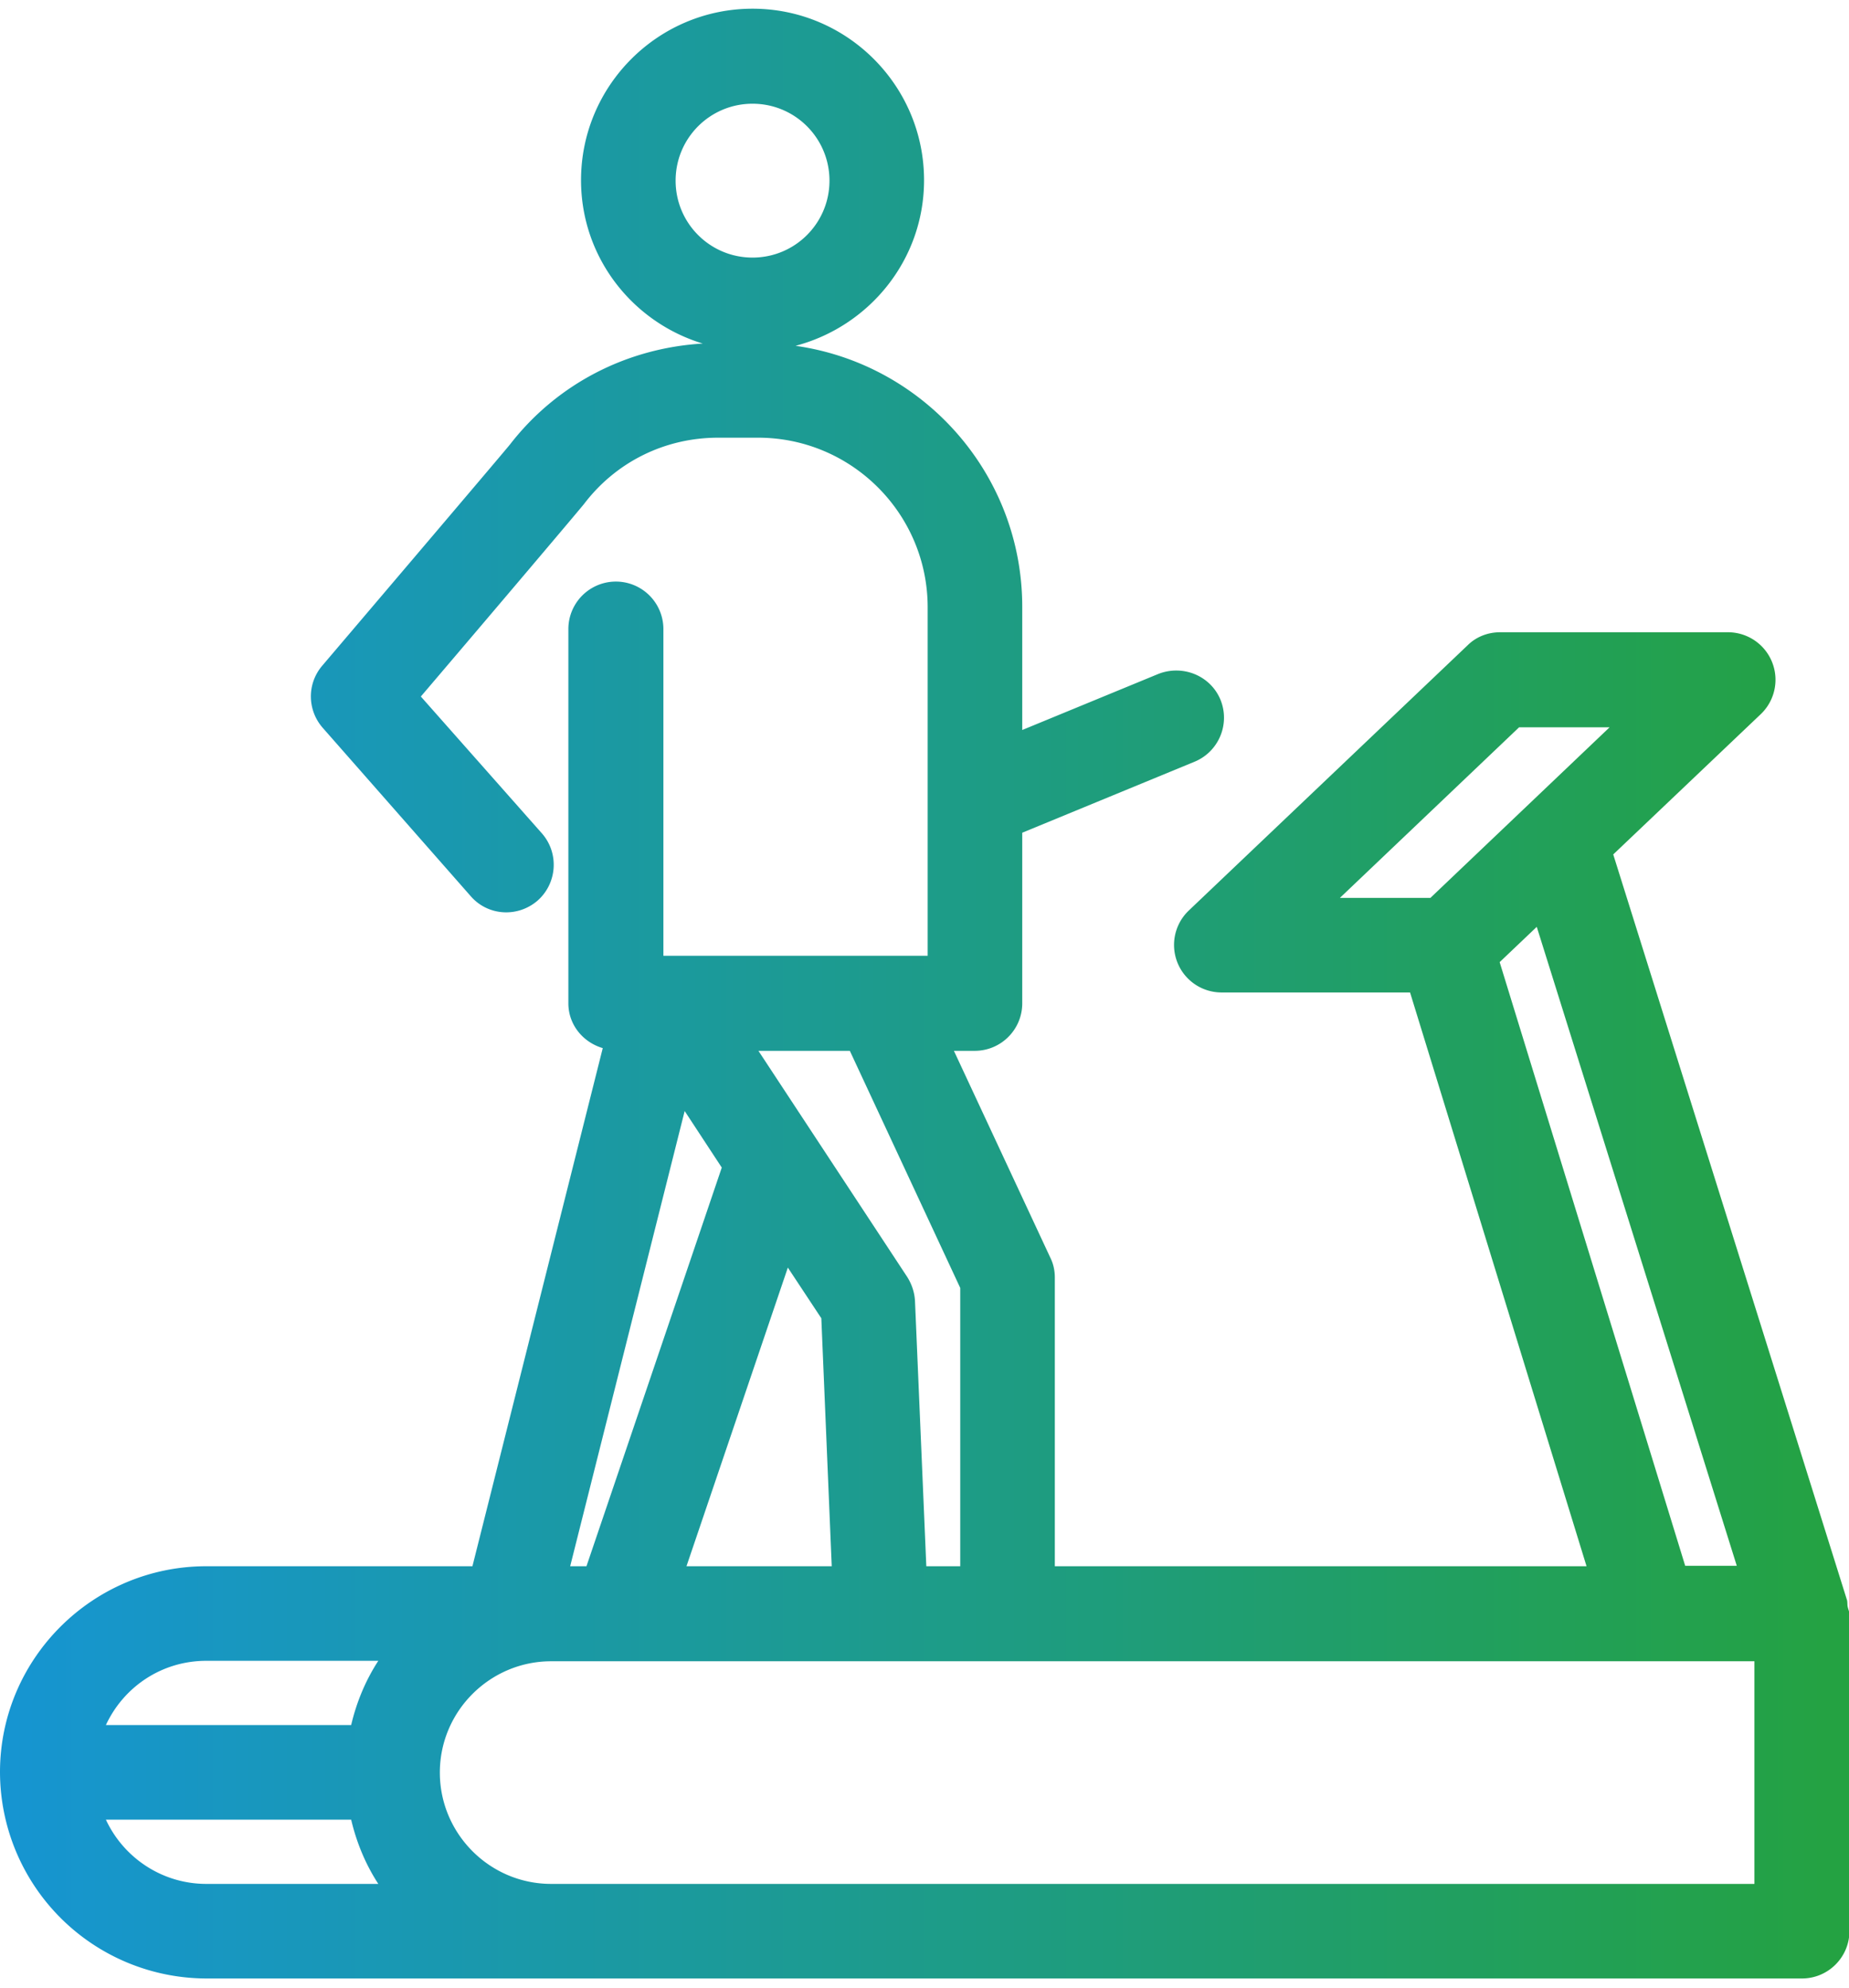
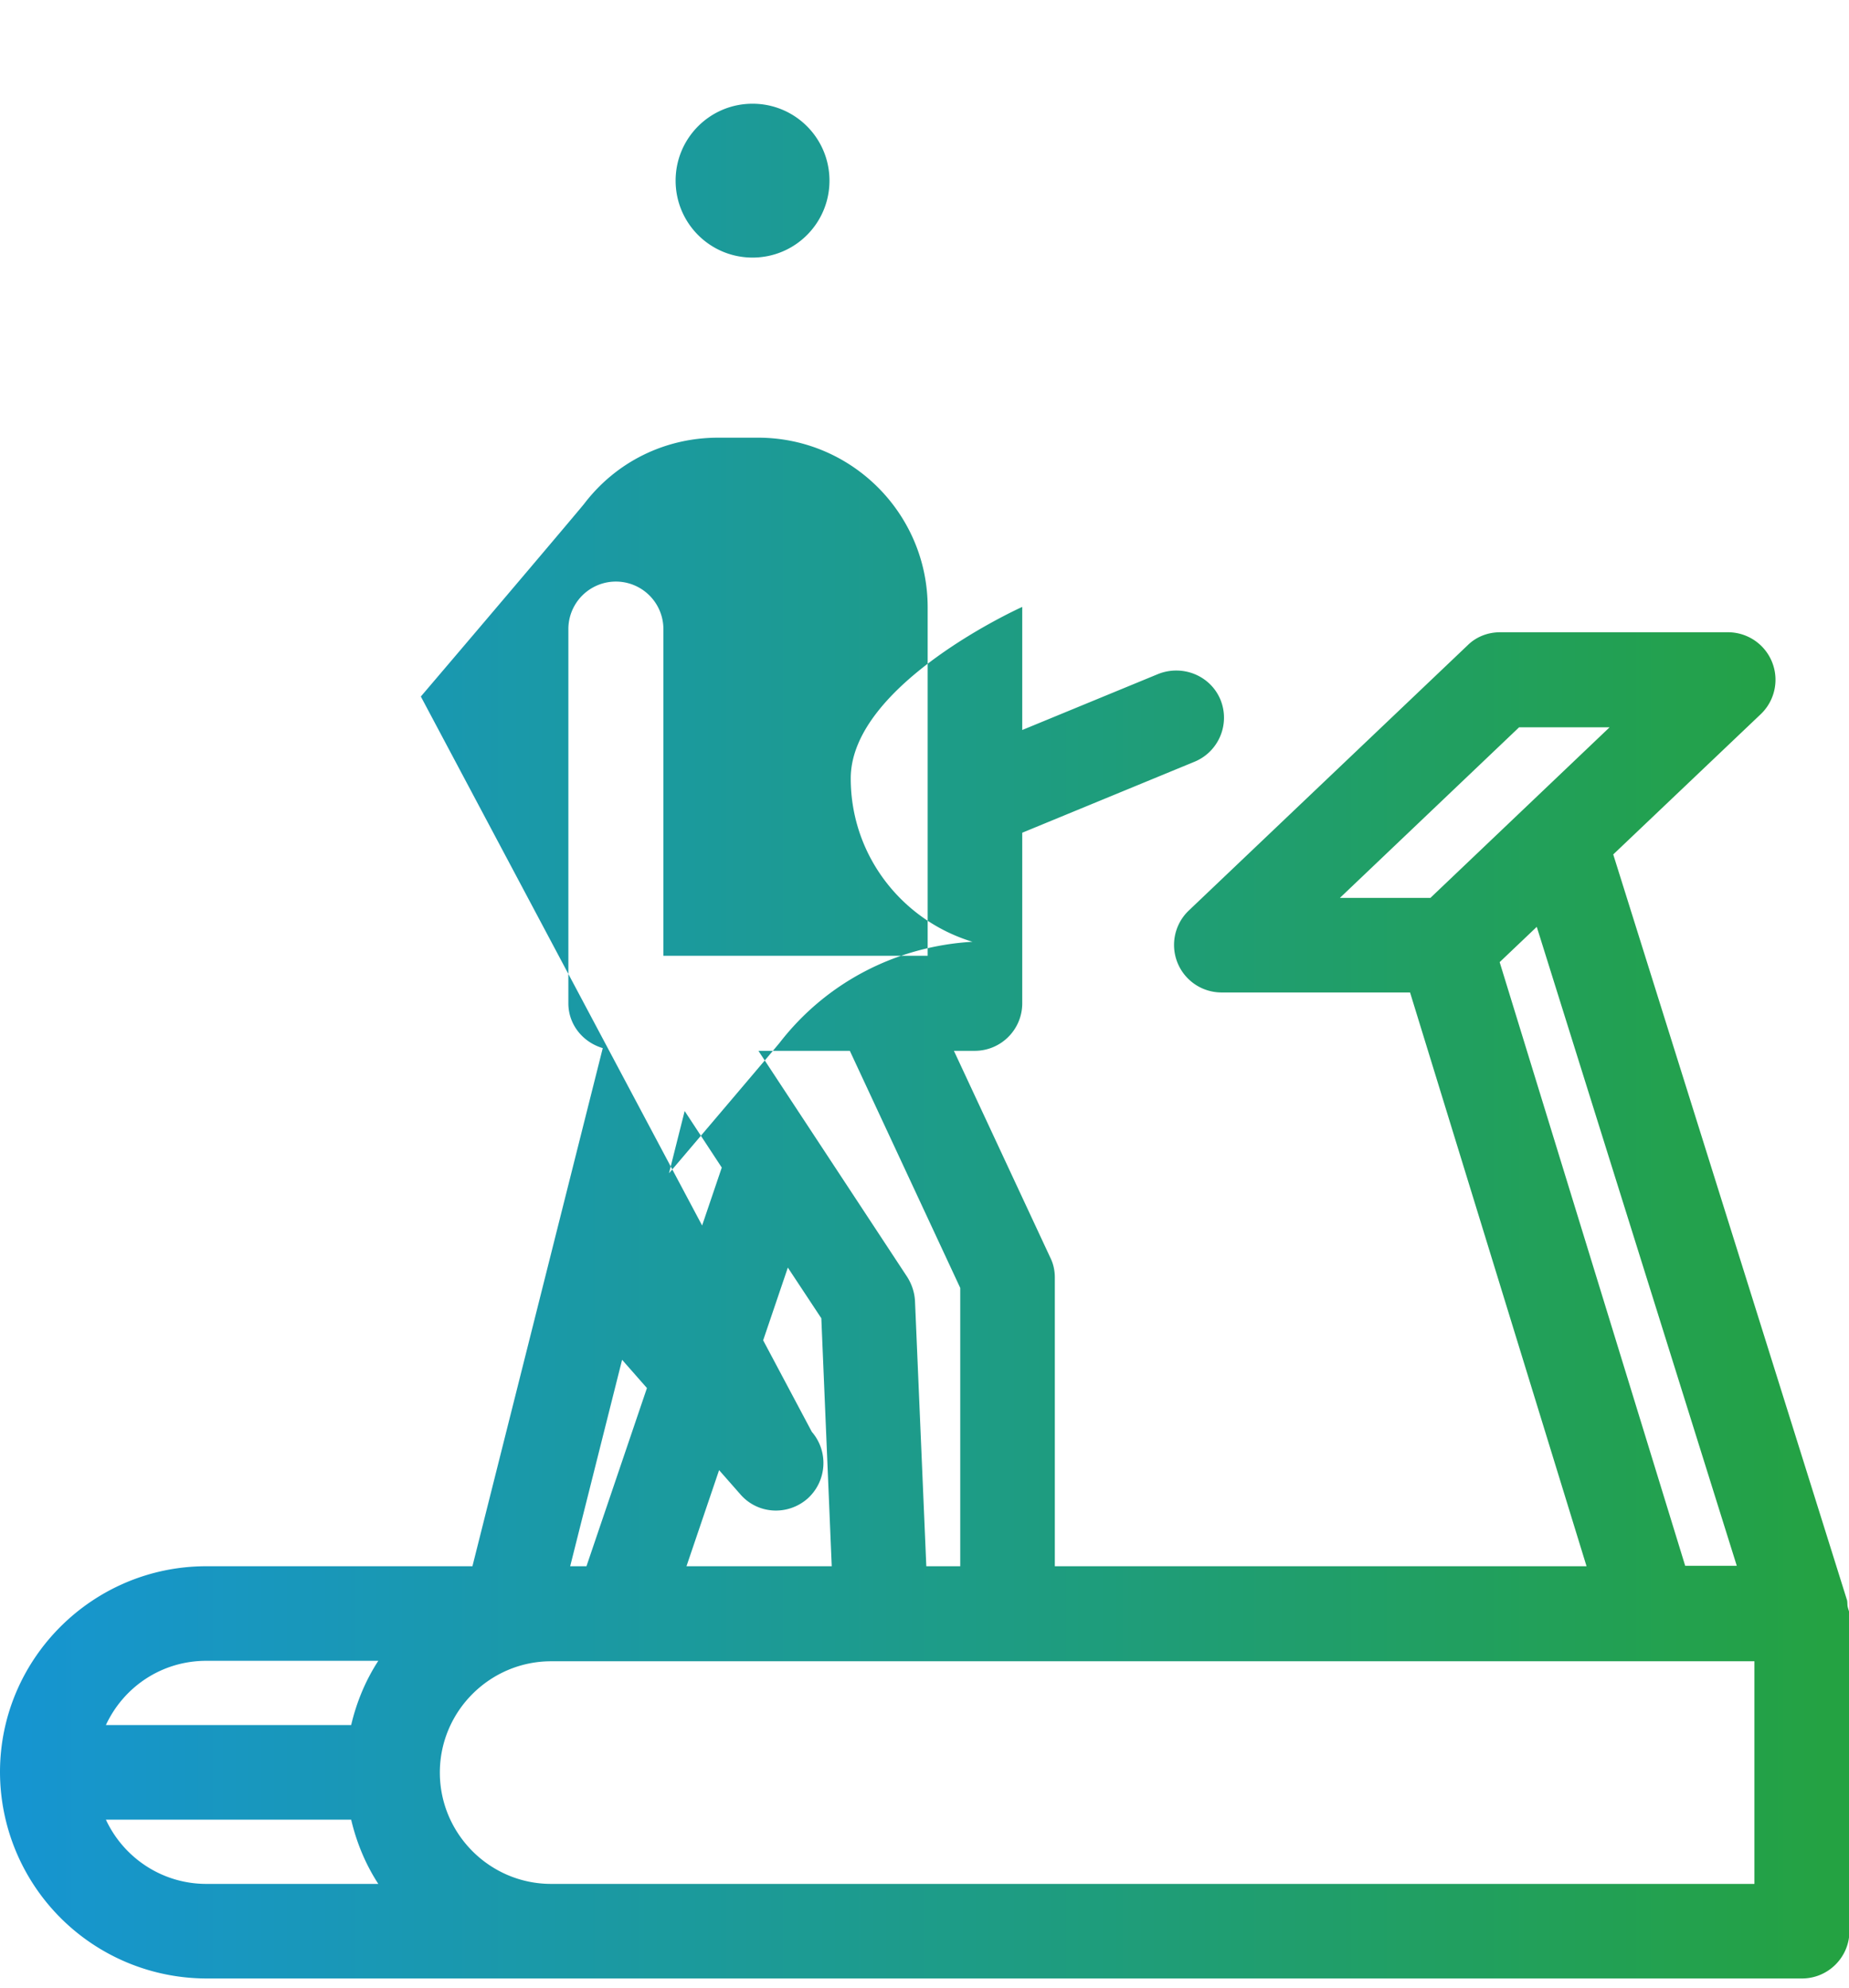
<svg xmlns="http://www.w3.org/2000/svg" viewBox="0 0 40.86 43.52" width="40" height="43">
  <linearGradient id="a" gradientUnits="userSpaceOnUse" x1="0" y1="21.76" x2="40.859" y2="21.76">
    <stop offset="0" stop-color="#1695d2" />
    <stop offset="1" stop-color="#24a241" />
  </linearGradient>
-   <path d="M40.83 35.3c-.01-.05 0-.11-.02-.16l-5.16-16.46 3.26-3.1a1.05 1.05 0 00-.72-1.81h-5.04c-.27 0-.53.1-.72.29l-6.16 5.86a1.05 1.05 0 00.72 1.81h4.17l3.9 12.68H23.31v-6.38c0-.15-.03-.3-.1-.44l-2.13-4.57h.46c.58 0 1.05-.47 1.05-1.05V18.2l3.81-1.57c.53-.22.79-.83.57-1.37-.22-.53-.83-.78-1.37-.57l-3.01 1.24v-2.72c0-2.94-2.18-5.37-5.01-5.77 1.63-.43 2.84-1.9 2.84-3.66 0-2.09-1.7-3.79-3.79-3.79s-3.79 1.7-3.79 3.79c0 1.71 1.14 3.14 2.69 3.61-1.69.1-3.23.9-4.26 2.23-.16.2-4.15 4.89-4.15 4.89-.34.4-.33.98.01 1.37l3.27 3.72c.38.44 1.04.48 1.48.1.43-.38.48-1.04.1-1.48L9.3 15.19c1.73-2.03 3.55-4.18 3.61-4.26.71-.93 1.79-1.46 2.96-1.46h.88c2.07 0 3.75 1.68 3.75 3.75v7.7h-5.84V13.7a1.05 1.05 0 10-2.1 0v8.27c0 .47.32.86.76.99l-2.88 11.45H4.56C2.05 34.41 0 36.45 0 38.96a4.57 4.57 0 004.56 4.56h35.26c.58 0 1.05-.47 1.05-1.05v-7.02c-.01-.05-.03-.1-.04-.15zM14.93 3.79c0-.94.76-1.7 1.7-1.7s1.7.76 1.7 1.7-.76 1.7-1.7 1.7-1.7-.76-1.7-1.7zm18.64 12.08h2l-3.96 3.77h-2l3.96-3.77zm-.43 5.19l.82-.78 4.42 14.12h-1.14l-4.1-13.34zm-14.36 1.96l2.44 5.24v6.15h-.75l-.25-5.86c-.01-.19-.07-.37-.17-.53l-3.29-5h2.02zm-.63 5.91l.23 5.48h-3.21l2.24-6.6.74 1.12zm-3.02-4.58l.82 1.25-2.99 8.81h-.36l2.53-10.06zM4.56 36.5h3.8c-.28.43-.48.91-.6 1.42H2.34c.39-.84 1.23-1.42 2.22-1.42zm0 4.93c-.98 0-1.83-.58-2.22-1.42h5.42c.12.51.32.99.6 1.42h-3.8zm34.21 0H12.18c-1.36 0-2.46-1.11-2.46-2.46 0-1.36 1.11-2.46 2.46-2.46h26.59v4.92z" fill="url(#a)" />
+   <path d="M40.83 35.3c-.01-.05 0-.11-.02-.16l-5.16-16.46 3.26-3.1a1.05 1.05 0 00-.72-1.81h-5.04c-.27 0-.53.1-.72.29l-6.16 5.86a1.05 1.05 0 00.72 1.81h4.17l3.9 12.68H23.31v-6.38c0-.15-.03-.3-.1-.44l-2.13-4.57h.46c.58 0 1.05-.47 1.05-1.05V18.2l3.81-1.57c.53-.22.79-.83.57-1.37-.22-.53-.83-.78-1.37-.57l-3.01 1.24v-2.72s-3.79 1.7-3.79 3.79c0 1.71 1.14 3.14 2.69 3.61-1.69.1-3.23.9-4.26 2.23-.16.2-4.15 4.89-4.15 4.89-.34.4-.33.98.01 1.37l3.27 3.72c.38.44 1.04.48 1.48.1.43-.38.48-1.04.1-1.48L9.3 15.19c1.73-2.03 3.55-4.18 3.61-4.26.71-.93 1.79-1.46 2.96-1.46h.88c2.07 0 3.75 1.68 3.75 3.75v7.7h-5.84V13.7a1.05 1.05 0 10-2.1 0v8.27c0 .47.32.86.76.99l-2.88 11.45H4.56C2.05 34.41 0 36.45 0 38.96a4.57 4.57 0 004.56 4.56h35.26c.58 0 1.05-.47 1.05-1.05v-7.02c-.01-.05-.03-.1-.04-.15zM14.93 3.79c0-.94.76-1.7 1.7-1.7s1.7.76 1.7 1.7-.76 1.7-1.7 1.7-1.7-.76-1.7-1.7zm18.64 12.08h2l-3.96 3.77h-2l3.96-3.77zm-.43 5.19l.82-.78 4.42 14.12h-1.14l-4.1-13.34zm-14.36 1.96l2.44 5.24v6.15h-.75l-.25-5.86c-.01-.19-.07-.37-.17-.53l-3.29-5h2.02zm-.63 5.91l.23 5.48h-3.21l2.24-6.6.74 1.12zm-3.02-4.58l.82 1.25-2.99 8.81h-.36l2.53-10.06zM4.56 36.5h3.8c-.28.43-.48.91-.6 1.42H2.34c.39-.84 1.23-1.42 2.22-1.42zm0 4.93c-.98 0-1.83-.58-2.22-1.42h5.42c.12.51.32.99.6 1.42h-3.8zm34.21 0H12.18c-1.36 0-2.46-1.11-2.46-2.46 0-1.36 1.11-2.46 2.46-2.46h26.59v4.92z" fill="url(#a)" />
</svg>